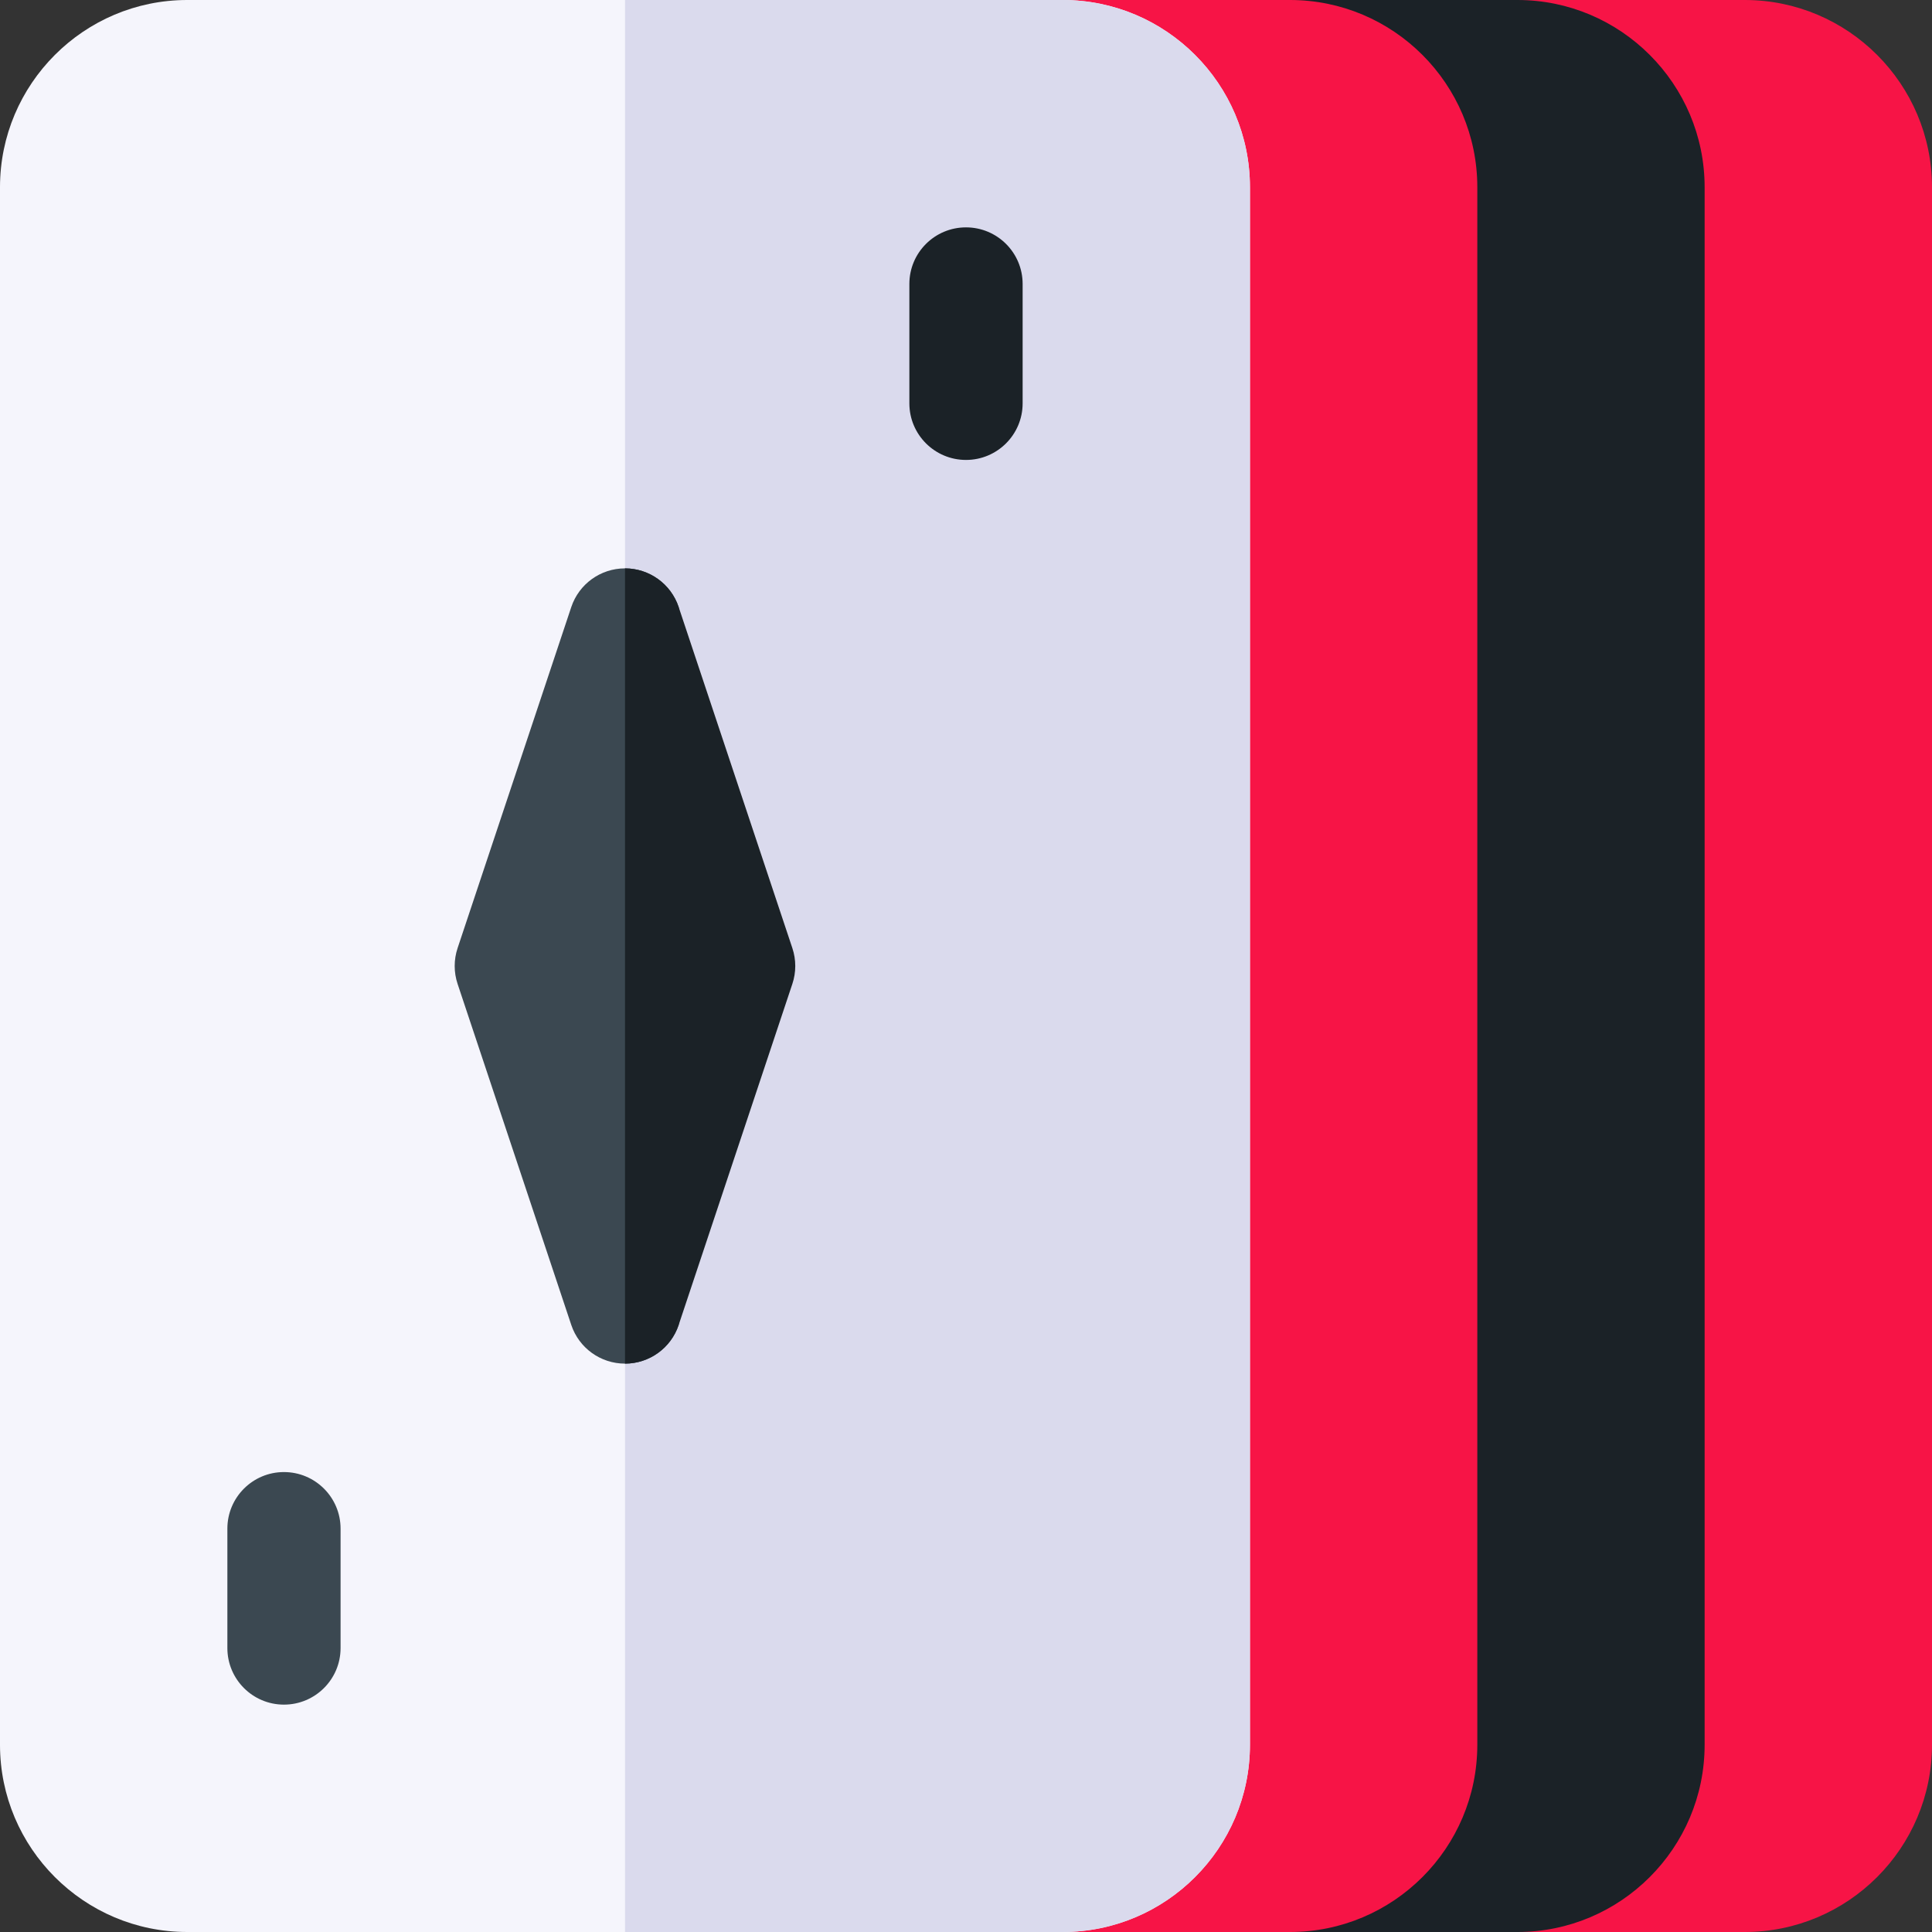
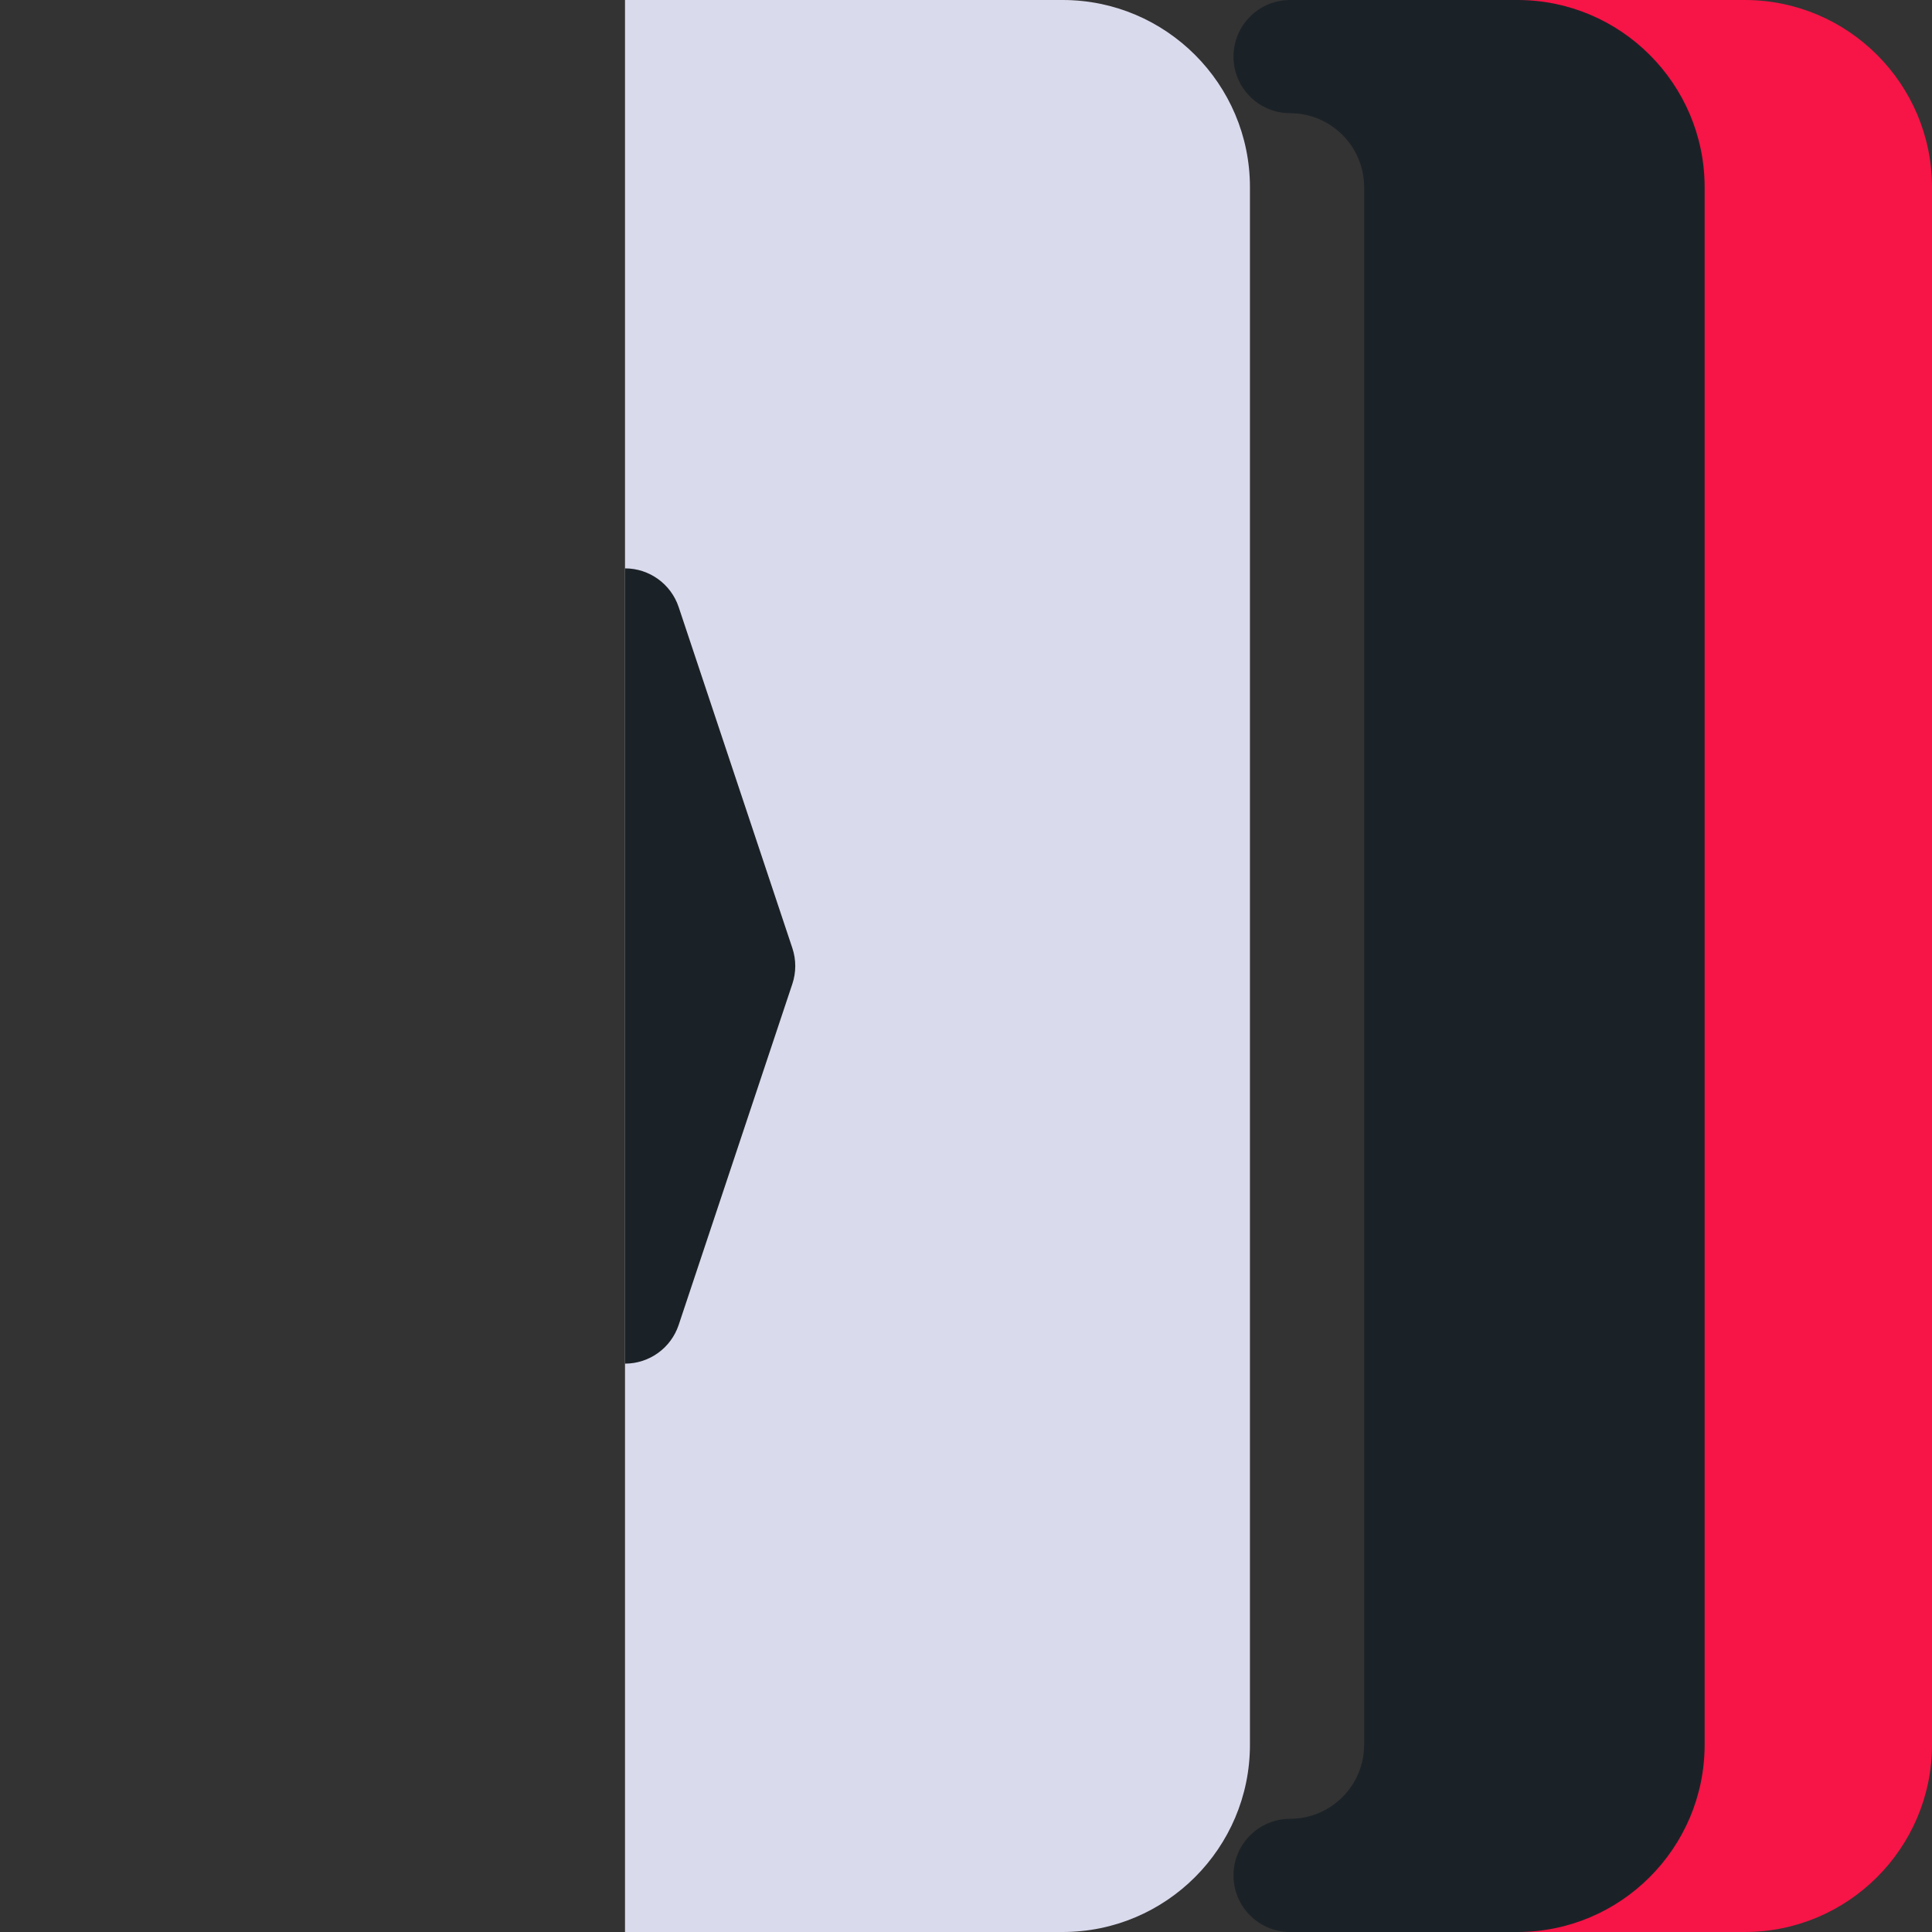
<svg xmlns="http://www.w3.org/2000/svg" width="32" height="32" viewBox="0 0 32 32" fill="none">
  <rect x="0" y="0" width="32" height="32" fill="#333333" stroke="none" />
  <g clip-path="url(#clip0_209_42958)">
    <path d="M28.899 0H25.133C24.615 0 24.195 0.42 24.195 0.938C24.195 1.455 24.615 1.875 25.133 1.875C25.809 1.875 26.359 2.425 26.359 3.101V28.899C26.359 29.575 25.809 30.125 25.133 30.125C24.615 30.125 24.195 30.545 24.195 31.062C24.195 31.58 24.615 32 25.133 32H28.899C30.609 32 32 30.609 32 28.899V3.101C32 1.391 30.609 0 28.899 0Z" fill="#F71446" />
    <path d="M25.133 0H21.367C20.85 0 20.43 0.42 20.43 0.938C20.43 1.455 20.85 1.875 21.367 1.875C22.044 1.875 22.594 2.425 22.594 3.101V28.899C22.594 29.575 22.044 30.125 21.367 30.125C20.85 30.125 20.43 30.545 20.43 31.062C20.43 31.58 20.85 32 21.367 32H25.133C26.843 32 28.234 30.609 28.234 28.899V3.101C28.234 1.391 26.843 0 25.133 0Z" fill="#1B2227" />
-     <path d="M21.367 0H17.601C17.084 0 16.664 0.42 16.664 0.938C16.664 1.455 17.084 1.875 17.601 1.875C18.278 1.875 18.828 2.425 18.828 3.101V28.899C18.828 29.575 18.278 30.125 17.601 30.125C17.084 30.125 16.664 30.545 16.664 31.062C16.664 31.58 17.084 32 17.601 32H21.367C23.078 32 24.469 30.609 24.469 28.899V3.101C24.469 1.391 23.078 0 21.367 0Z" fill="#F71446" />
-     <path d="M17.601 0H3.101C1.391 0 0 1.391 0 3.101V28.899C0 30.609 1.391 32 3.101 32H17.601C19.312 32 20.703 30.609 20.703 28.899V3.101C20.703 1.391 19.312 0 17.601 0Z" fill="#F5F5FC" />
    <path d="M17.601 0H10.352V32H17.601C19.312 32 20.703 30.609 20.703 28.899V3.101C20.703 1.391 19.312 0 17.601 0Z" fill="#DADAED" />
-     <path d="M16 7.618C15.482 7.618 15.062 7.198 15.062 6.681V4.703C15.062 4.185 15.482 3.766 16 3.766C16.518 3.766 16.938 4.185 16.938 4.703V6.681C16.938 7.198 16.518 7.618 16 7.618Z" fill="#1B2227" />
-     <path d="M10.352 22.586C9.948 22.586 9.59 22.328 9.462 21.945L7.579 16.296C7.515 16.104 7.515 15.896 7.579 15.704L9.462 10.055C9.59 9.672 9.948 9.414 10.352 9.414C10.755 9.414 11.113 9.672 11.241 10.055L12.25 15.703C12.314 15.896 12.314 16.104 12.25 16.296L11.241 21.945C11.113 22.328 10.755 22.586 10.352 22.586Z" fill="#3B4851" />
-     <path d="M4.703 28.234C4.185 28.234 3.766 27.814 3.766 27.297V25.319C3.766 24.802 4.185 24.382 4.703 24.382C5.221 24.382 5.641 24.802 5.641 25.319V27.297C5.641 27.814 5.221 28.234 4.703 28.234Z" fill="#3B4851" />
    <path d="M11.241 21.945L13.124 16.296C13.188 16.104 13.188 15.896 13.124 15.704L11.241 10.055C11.113 9.672 10.755 9.414 10.352 9.414V22.586C10.755 22.586 11.113 22.328 11.241 21.945Z" fill="#1B2227" />
  </g>
  <defs>
    <clipPath id="clip0_209_42958">
      <rect width="32" height="32" fill="white" />
    </clipPath>
  </defs>
</svg>